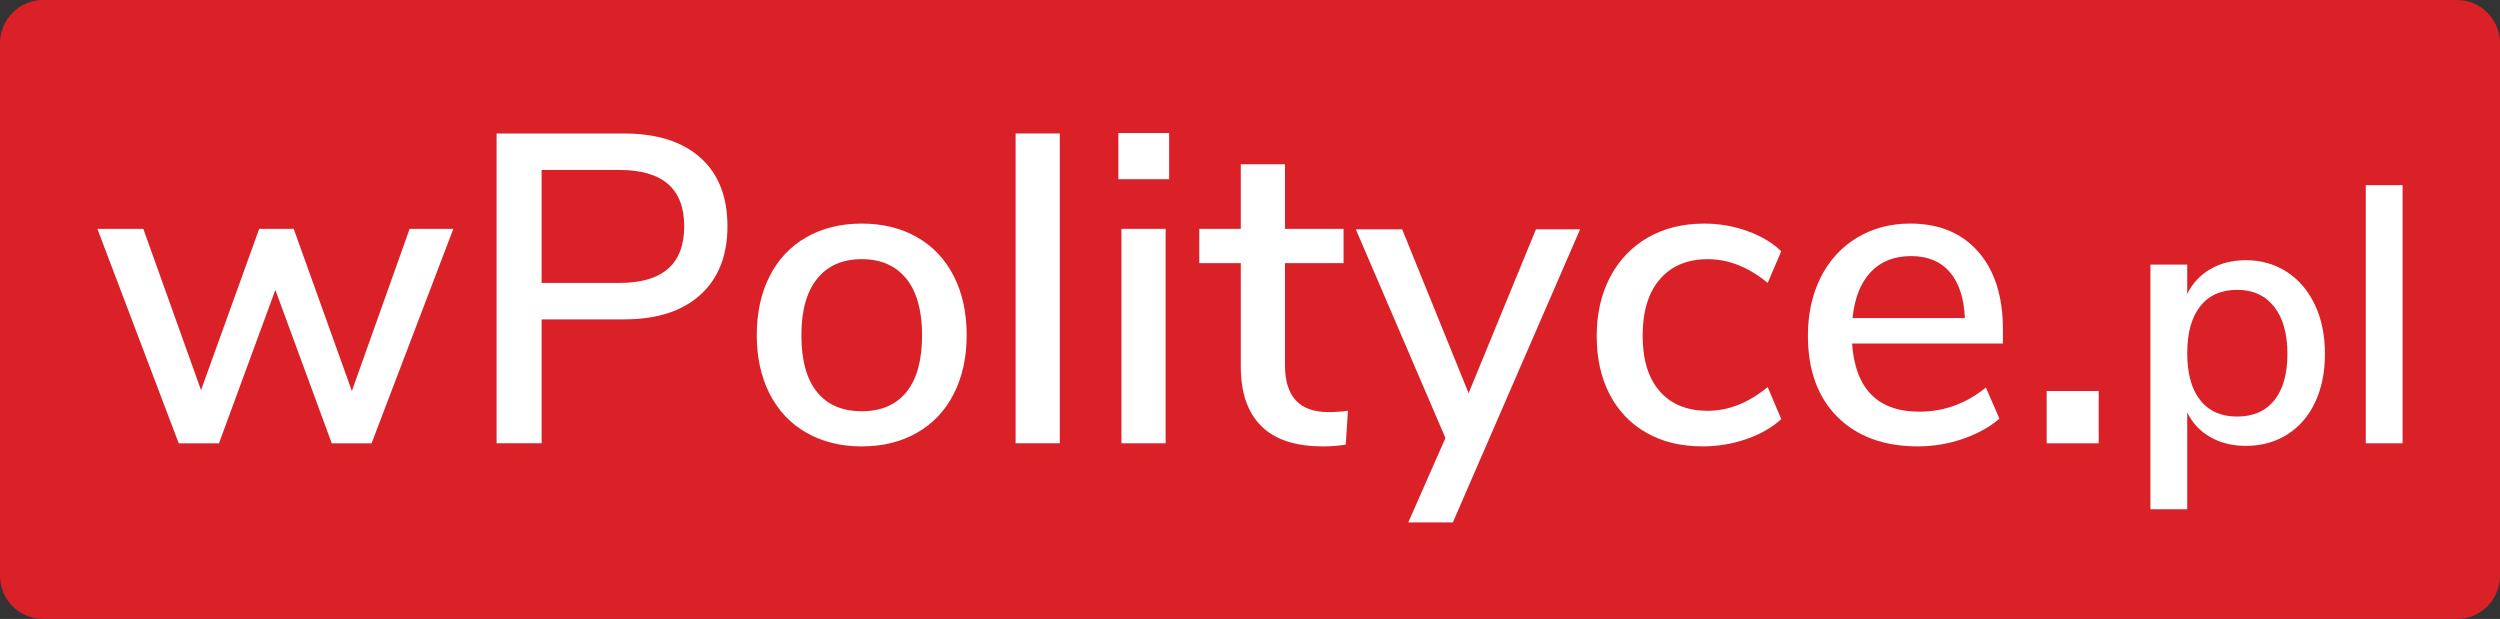
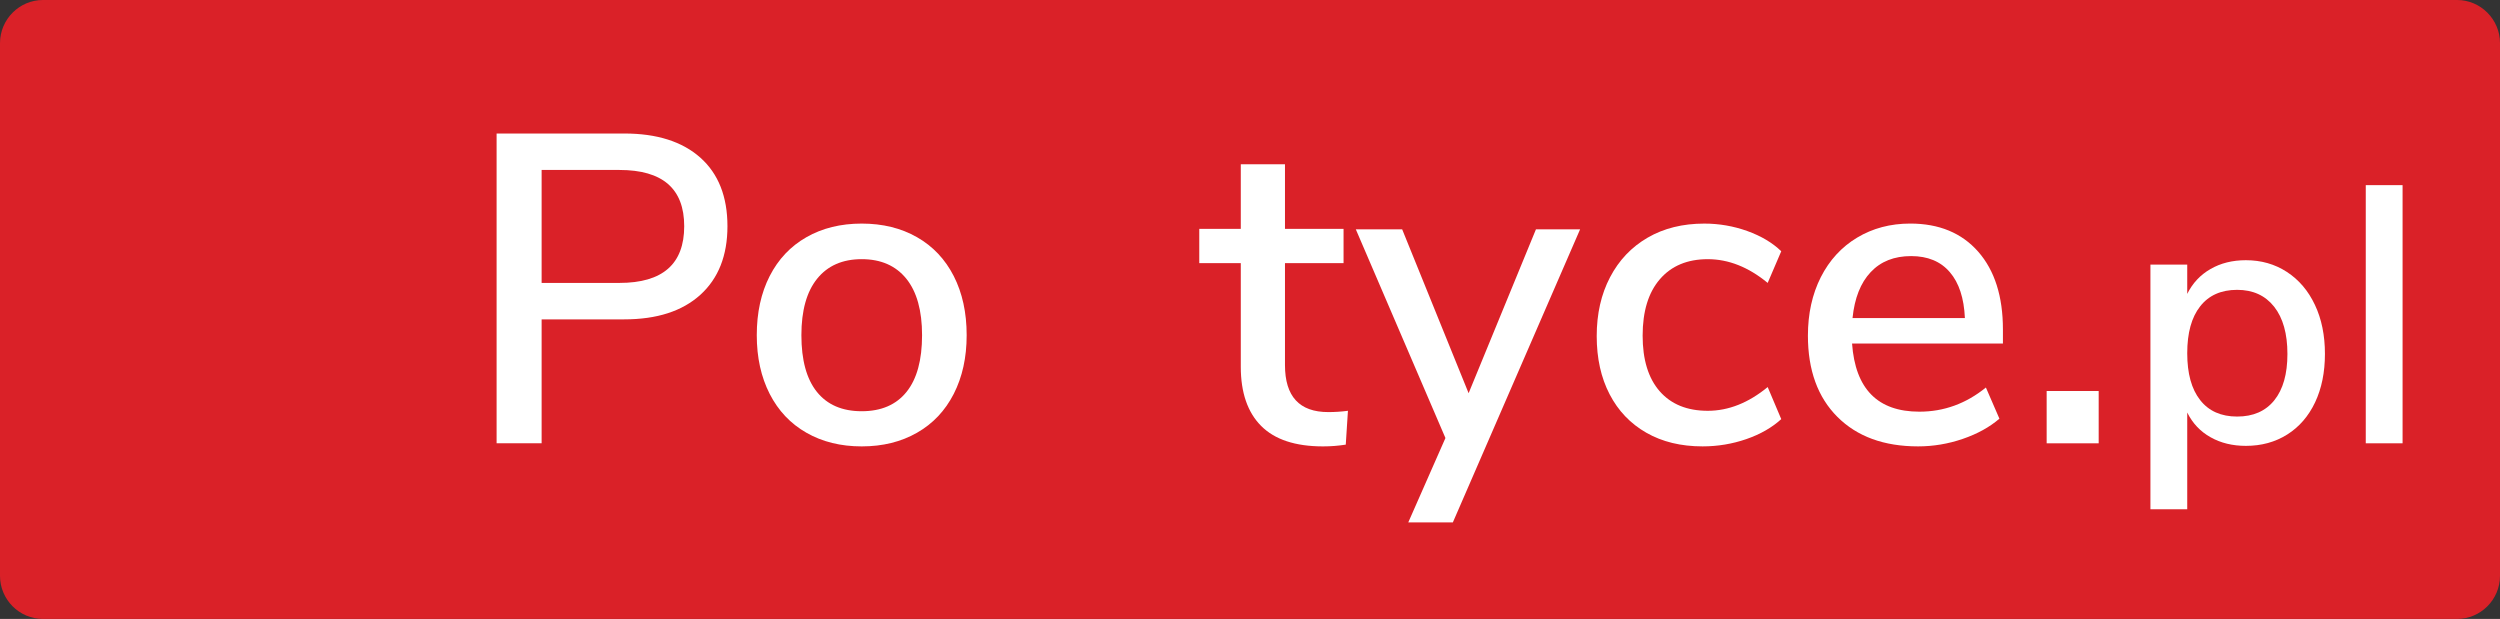
<svg xmlns="http://www.w3.org/2000/svg" width="206" height="51" viewBox="0 0 206 51" fill="none">
  <rect x="0" y="0" width="206" height="51" fill="#333333" stroke="none" />
  <path d="M206 47.449C206 49.404 204.409 51 202.464 51H3.536C1.591 51 0 49.404 0 47.449V3.554C0 1.601 1.591 0 3.536 0H202.464C204.409 0 206 1.601 206 3.554V47.449Z" fill="#DA2128" />
-   <path d="M33.752 18.858H37.355L30.617 36.529H27.337L22.689 23.892L18.043 36.529H14.727L8.025 18.858H11.809L16.565 32.148L21.357 18.858H24.202L28.994 32.22L33.752 18.858Z" fill="white" />
  <path d="M51.045 23.312C54.601 23.312 56.379 21.755 56.379 18.64C56.379 15.551 54.601 14.005 51.045 14.005H44.63V23.312H51.045ZM40.92 11.001H51.441C54.13 11.001 56.219 11.665 57.711 12.992C59.199 14.32 59.942 16.204 59.942 18.64C59.942 21.055 59.199 22.939 57.711 24.291C56.219 25.641 54.13 26.316 51.441 26.316H44.63V36.527H40.92V11.001Z" fill="white" />
  <path d="M74.699 32.291C75.552 31.229 75.978 29.672 75.978 27.62C75.978 25.593 75.546 24.041 74.682 22.968C73.815 21.895 72.591 21.355 71.005 21.355C69.42 21.355 68.196 21.895 67.331 22.968C66.467 24.041 66.035 25.593 66.035 27.62C66.035 29.672 66.459 31.229 67.312 32.291C68.165 33.353 69.395 33.885 71.005 33.885C72.615 33.885 73.846 33.353 74.699 32.291ZM66.448 35.657C65.138 34.911 64.131 33.843 63.421 32.455C62.713 31.066 62.358 29.456 62.358 27.62C62.358 25.761 62.713 24.138 63.421 22.749C64.131 21.361 65.138 20.293 66.448 19.546C67.758 18.797 69.277 18.423 71.005 18.423C72.737 18.423 74.253 18.797 75.563 19.546C76.873 20.293 77.88 21.361 78.59 22.749C79.298 24.138 79.653 25.761 79.653 27.62C79.653 29.456 79.298 31.066 78.59 32.455C77.88 33.843 76.873 34.911 75.563 35.657C74.253 36.407 72.737 36.783 71.005 36.783C69.277 36.783 67.758 36.407 66.448 35.657Z" fill="white" />
-   <path d="M87.325 10.999H83.686V36.526H87.325V10.999Z" fill="white" />
-   <path d="M92.407 18.857H96.046V36.528H92.407V18.857ZM92.154 10.963H96.335V14.767H92.154V10.963Z" fill="white" />
  <path d="M111.07 33.849L110.891 36.637C110.288 36.733 109.664 36.783 109.017 36.783C106.733 36.783 105.035 36.219 103.917 35.096C102.803 33.976 102.241 32.352 102.241 30.228V21.681H98.82V18.858H102.241V13.533H105.882V18.858H110.709V21.681H105.882V30.081C105.882 32.665 107.071 33.956 109.449 33.956C109.999 33.956 110.542 33.92 111.07 33.849Z" fill="white" />
  <path d="M126.563 18.895H130.201L119.715 43.046H116.041L119.104 36.093L111.718 18.895H115.538L121.014 32.4L126.563 18.895Z" fill="white" />
  <path d="M135.659 35.658C134.349 34.909 133.342 33.855 132.632 32.489C131.924 31.128 131.569 29.527 131.569 27.693C131.569 25.859 131.935 24.241 132.67 22.841C133.402 21.442 134.434 20.355 135.769 19.581C137.101 18.809 138.656 18.424 140.434 18.424C141.659 18.424 142.842 18.629 143.981 19.038C145.123 19.451 146.054 20.004 146.775 20.703L145.657 23.312C144.072 22.006 142.426 21.356 140.72 21.356C139.041 21.356 137.723 21.907 136.776 23.005C135.827 24.103 135.353 25.654 135.353 27.657C135.353 29.637 135.821 31.164 136.757 32.237C137.695 33.31 139.017 33.85 140.72 33.85C142.426 33.85 144.072 33.197 145.657 31.894L146.775 34.536C146.004 35.238 145.046 35.786 143.893 36.184C142.74 36.582 141.537 36.782 140.291 36.782C138.513 36.782 136.969 36.408 135.659 35.658Z" fill="white" />
  <path d="M154.143 22.425C153.314 23.304 152.816 24.565 152.648 26.208H161.907C161.835 24.565 161.422 23.304 160.665 22.425C159.909 21.542 158.843 21.102 157.476 21.102C156.083 21.102 154.971 21.542 154.143 22.425ZM165.041 28.308H152.61C152.877 32.05 154.724 33.922 158.158 33.922C160.178 33.922 162.003 33.258 163.638 31.931L164.752 34.5C163.938 35.2 162.928 35.756 161.728 36.166C160.525 36.578 159.3 36.782 158.051 36.782C155.241 36.782 153.026 35.972 151.405 34.354C149.784 32.739 148.972 30.504 148.972 27.658C148.972 25.846 149.327 24.242 150.034 22.84C150.744 21.443 151.74 20.353 153.026 19.581C154.311 18.81 155.769 18.422 157.404 18.422C159.782 18.422 161.648 19.197 163.005 20.74C164.361 22.286 165.041 24.422 165.041 27.149V28.308Z" fill="white" />
  <path d="M172.931 32.219H168.644V36.529H172.931V32.219Z" fill="white" />
  <path d="M187.403 32.983C188.124 32.087 188.484 30.814 188.484 29.166C188.484 27.495 188.118 26.198 187.389 25.272C186.657 24.348 185.642 23.883 184.34 23.883C183.019 23.883 182.003 24.337 181.293 25.244C180.58 26.148 180.228 27.435 180.228 29.105C180.228 30.776 180.58 32.062 181.293 32.966C182.003 33.873 183.019 34.324 184.34 34.324C185.661 34.324 186.682 33.879 187.403 32.983ZM188.438 22.406C189.428 23.051 190.199 23.955 190.749 25.122C191.303 26.29 191.575 27.637 191.575 29.166C191.575 30.673 191.305 32.004 190.766 33.149C190.224 34.294 189.459 35.179 188.468 35.804C187.477 36.429 186.341 36.739 185.061 36.739C183.96 36.739 182.988 36.504 182.149 36.028C181.307 35.558 180.666 34.877 180.228 33.992V41.961H177.195V21.803H180.228V24.218C180.666 23.333 181.307 22.647 182.149 22.166C182.988 21.681 183.96 21.441 185.061 21.441C186.321 21.441 187.447 21.762 188.438 22.406Z" fill="white" />
  <path d="M197.972 15.256H194.939V36.528H197.972V15.256Z" fill="white" />
</svg>